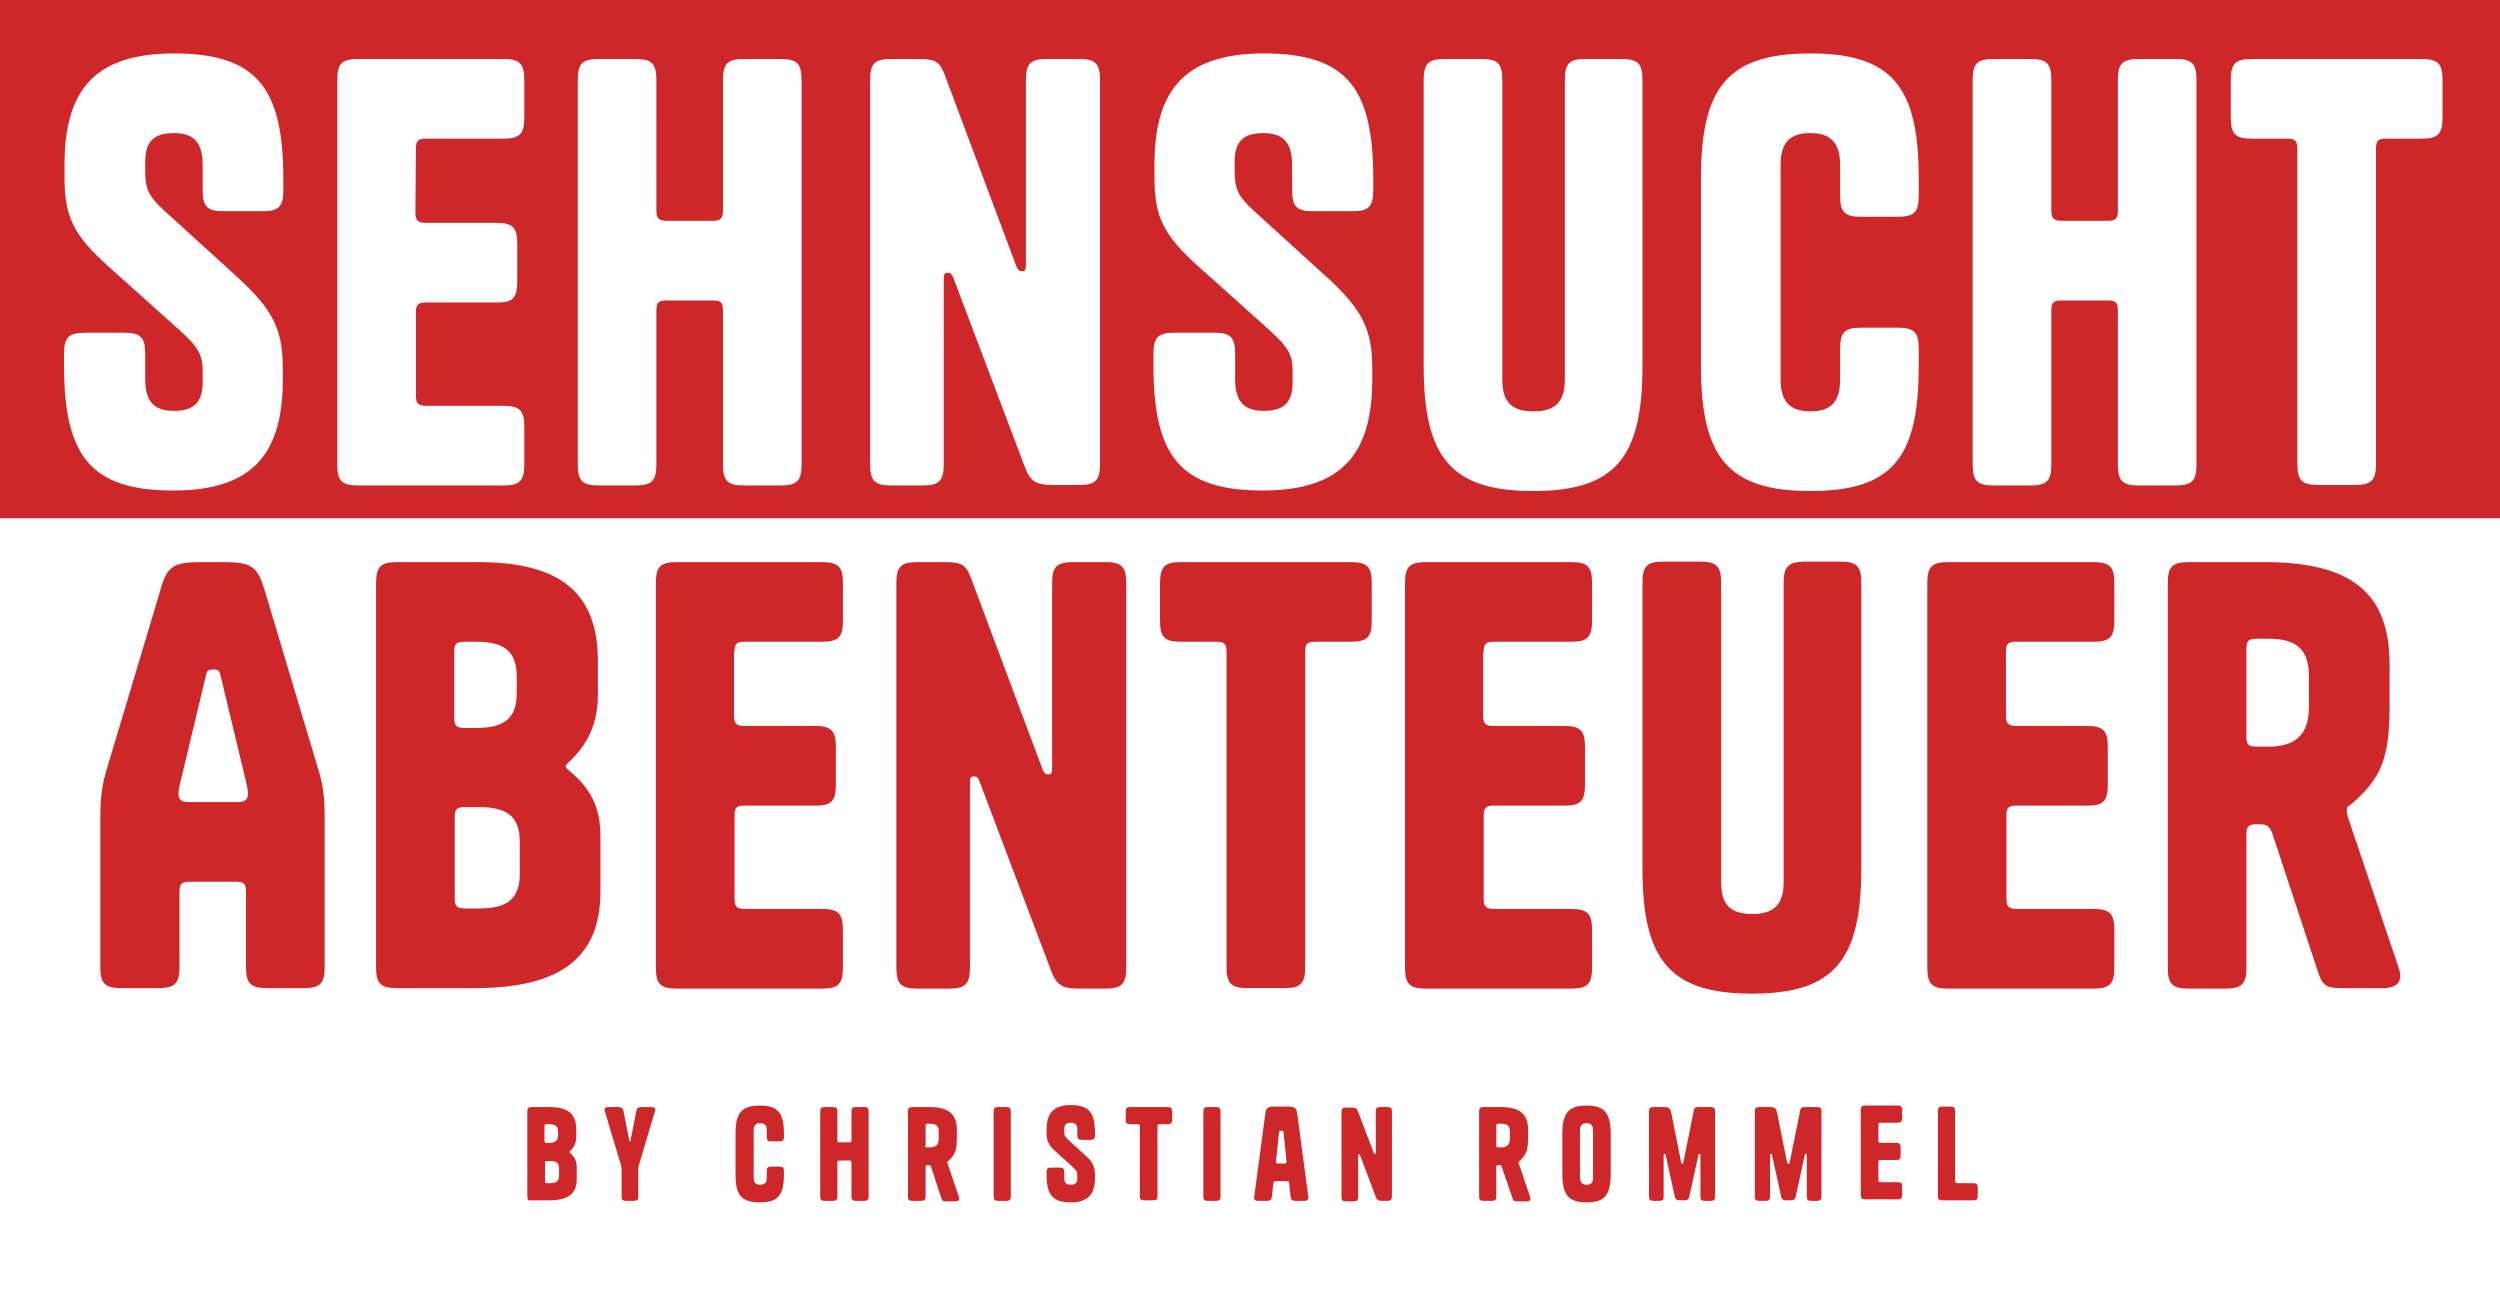
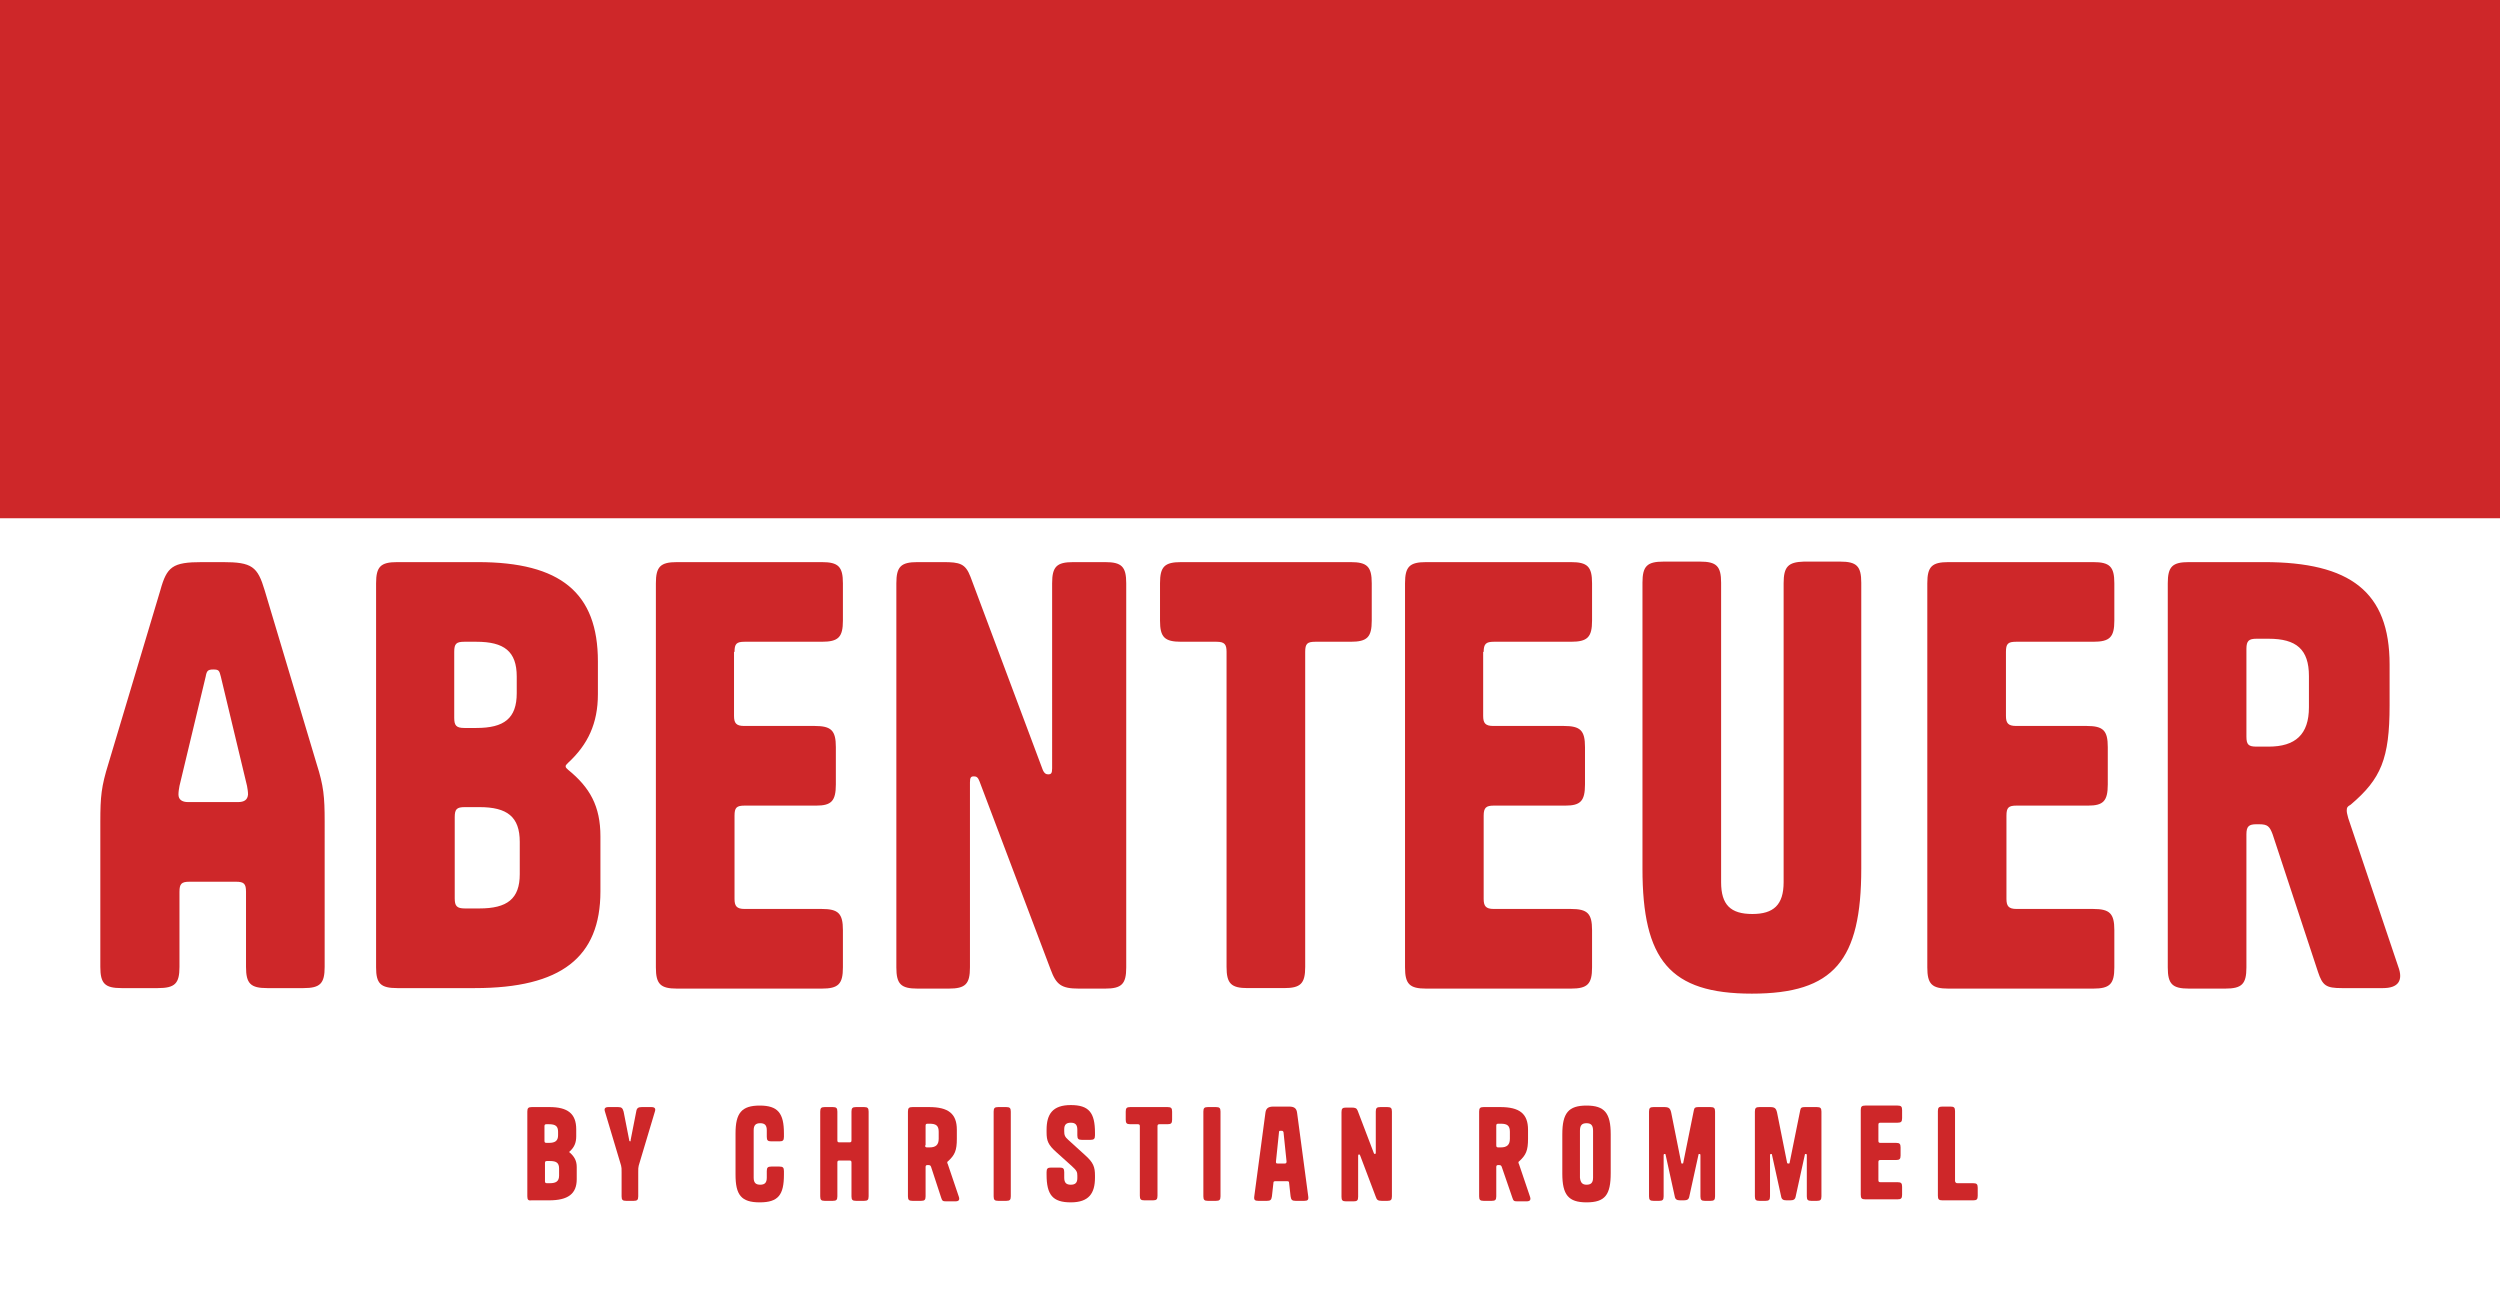
<svg xmlns="http://www.w3.org/2000/svg" version="1.1" id="Ebene_1" x="0px" y="0px" viewBox="0 0 495.9 258.5" style="enable-background:new 0 0 495.9 258.5;" xml:space="preserve">
  <style type="text/css">
	.st0{fill:#FFFFFF;}
	.st1{fill:#CE2729;}
</style>
  <g>
    <g>
      <g>
        <rect id="SVGID_1_" class="st0" width="495.9" height="258.5" />
      </g>
    </g>
    <rect class="st1" width="495.9" height="102.8" />
    <g>
      <path class="st1" d="M104.6,237.3v-16.8c0-0.7,0.2-0.9,0.9-0.9h3.5c3.6,0,5.3,1.3,5.3,4.4v1.4c0,1.3-0.4,2.2-1.3,3    c-0.1,0.1-0.1,0.1-0.1,0.1s0,0.1,0.1,0.1c0.9,0.8,1.4,1.6,1.4,2.9v2.4c0,2.9-1.7,4.2-5.5,4.2h-3.4    C104.8,238.2,104.6,238,104.6,237.3z M108,226.3c0,0.3,0.1,0.4,0.4,0.4h0.5c1.2,0,1.8-0.4,1.8-1.5v-0.7c0-1.1-0.5-1.5-1.8-1.5    h-0.5c-0.3,0-0.4,0.1-0.4,0.4V226.3z M110.9,233.2v-1.4c0-1.1-0.5-1.5-1.8-1.5h-0.6c-0.3,0-0.4,0.1-0.4,0.4v3.6    c0,0.3,0.1,0.4,0.4,0.4h0.6C110.3,234.7,110.9,234.3,110.9,233.2z" />
      <path class="st1" d="M125.1,226.1l1.1-5.6c0.1-0.7,0.4-0.9,1.1-0.9h1.9c0.7,0,0.9,0.3,0.7,0.9l-3.2,10.7c-0.1,0.4-0.1,0.6-0.1,1.3    v4.8c0,0.7-0.2,0.9-0.9,0.9h-1.5c-0.7,0-0.9-0.2-0.9-0.9v-4.8c0-0.7,0-0.9-0.1-1.3l-3.2-10.7c-0.2-0.6,0-0.9,0.7-0.9h1.9    c0.7,0,0.9,0.2,1.1,0.9l1.1,5.6c0,0.2,0.1,0.3,0.2,0.3S125.1,226.3,125.1,226.1z" />
      <path class="st1" d="M155.5,233c0,4-1.1,5.5-4.8,5.5s-4.8-1.5-4.8-5.5v-8.2c0-4,1.2-5.5,4.8-5.5s4.8,1.5,4.8,5.5v0.7    c0,0.7-0.2,0.9-0.9,0.9H153c-0.7,0-0.9-0.2-0.9-0.9v-1.3c0-1-0.4-1.4-1.3-1.4s-1.3,0.4-1.3,1.4v9.4c0,1,0.4,1.4,1.3,1.4    s1.3-0.4,1.3-1.4v-1.3c0-0.7,0.2-0.9,0.9-0.9h1.6c0.7,0,0.9,0.2,0.9,0.9V233z" />
      <path class="st1" d="M168.9,230.6c0-0.3-0.1-0.4-0.4-0.4h-2c-0.3,0-0.4,0.1-0.4,0.4v6.7c0,0.7-0.2,0.9-0.9,0.9h-1.6    c-0.7,0-0.9-0.2-0.9-0.9v-16.8c0-0.7,0.2-0.9,0.9-0.9h1.6c0.7,0,0.9,0.2,0.9,0.9v5.7c0,0.3,0.1,0.4,0.4,0.4h2    c0.3,0,0.4-0.1,0.4-0.4v-5.7c0-0.7,0.2-0.9,0.9-0.9h1.6c0.7,0,0.9,0.2,0.9,0.9v16.8c0,0.7-0.2,0.9-0.9,0.9h-1.6    c-0.7,0-0.9-0.2-0.9-0.9V230.6z" />
      <path class="st1" d="M184.7,231.5c-0.1-0.3-0.2-0.4-0.6-0.4H184c-0.3,0-0.4,0.1-0.4,0.4v5.8c0,0.7-0.2,0.9-0.9,0.9H181    c-0.7,0-0.9-0.2-0.9-0.9v-16.8c0-0.7,0.2-0.9,0.9-0.9h3.3c3.8,0,5.5,1.3,5.5,4.5v1.8c0,2.3-0.4,3.2-1.7,4.4    c-0.1,0.1-0.2,0.1-0.2,0.3c0,0.1,0,0.1,0.1,0.3l2.2,6.5c0.2,0.6,0,0.9-0.7,0.9h-1.8c-0.7,0-0.8-0.1-1-0.7L184.7,231.5z     M183.5,227.2c0,0.3,0.1,0.4,0.4,0.4h0.5c1.2,0,1.8-0.5,1.8-1.7v-1.4c0-1.2-0.5-1.6-1.8-1.6H184c-0.3,0-0.4,0.1-0.4,0.4v3.9H183.5    z" />
      <path class="st1" d="M200.5,237.3c0,0.7-0.2,0.9-0.9,0.9H198c-0.7,0-0.9-0.2-0.9-0.9v-16.8c0-0.7,0.2-0.9,0.9-0.9h1.6    c0.7,0,0.9,0.2,0.9,0.9V237.3z" />
      <path class="st1" d="M215.2,229.1c1.7,1.5,2,2.4,2,4.1v0.4c0,3.1-1.2,4.9-4.8,4.9s-4.8-1.5-4.8-5.5v-0.5c0-0.7,0.2-0.9,0.9-0.9    h1.7c0.7,0,0.9,0.2,0.9,0.9v1.1c0,1,0.4,1.4,1.3,1.4s1.3-0.4,1.3-1.3v-0.5c0-0.7-0.1-1-1.1-1.9l-3-2.7c-1.7-1.5-2-2.3-2-4v-0.5    c0-3.1,1.2-4.9,4.8-4.9s4.8,1.5,4.8,5.5v0.5c0,0.7-0.2,0.9-0.9,0.9h-1.7c-0.7,0-0.9-0.2-0.9-0.9v-1.1c0-1-0.4-1.4-1.3-1.4    s-1.3,0.4-1.3,1.3v0.4c0,0.7,0.1,1.1,0.8,1.7L215.2,229.1z" />
      <path class="st1" d="M230,223c-0.3,0-0.4,0.1-0.4,0.4v13.8c0,0.7-0.2,0.9-0.9,0.9H227c-0.7,0-0.9-0.2-0.9-0.9v-13.8    c0-0.3-0.1-0.4-0.4-0.4h-1.5c-0.7,0-0.9-0.2-0.9-0.9v-1.6c0-0.7,0.2-0.9,0.9-0.9h7.4c0.7,0,0.9,0.2,0.9,0.9v1.6    c0,0.7-0.2,0.9-0.9,0.9H230z" />
      <path class="st1" d="M242.1,237.3c0,0.7-0.2,0.9-0.9,0.9h-1.6c-0.7,0-0.9-0.2-0.9-0.9v-16.8c0-0.7,0.2-0.9,0.9-0.9h1.6    c0.7,0,0.9,0.2,0.9,0.9V237.3z" />
      <path class="st1" d="M255.7,219.5c1.1,0,1.5,0.4,1.6,1.3l2.2,16.5c0.1,0.7-0.1,0.9-0.8,0.9H257c-0.7,0-0.9-0.2-1-0.9l-0.3-2.7    c0-0.2-0.1-0.3-0.4-0.3H253c-0.3,0-0.4,0.1-0.4,0.3l-0.3,2.7c-0.1,0.7-0.3,0.9-1,0.9h-1.7c-0.7,0-0.9-0.2-0.8-0.9l2.2-16.5    c0.1-0.9,0.5-1.3,1.6-1.3H255.7z M254.1,224.3c-0.3,0-0.4,0-0.4,0.3l-0.6,5.8c0,0.3,0,0.4,0.4,0.4h1.3c0.3,0,0.4-0.1,0.4-0.4    l-0.6-5.8C254.5,224.3,254.4,224.3,254.1,224.3z" />
      <path class="st1" d="M272.9,220.5c0-0.7,0.2-0.9,0.9-0.9h1.4c0.7,0,0.9,0.2,0.9,0.9v16.8c0,0.7-0.2,0.9-0.9,0.9h-1.1    c-0.8,0-1-0.2-1.2-0.8l-3.1-8.2c-0.1-0.2-0.1-0.2-0.2-0.2s-0.2,0-0.2,0.3v8.1c0,0.7-0.2,0.9-0.9,0.9H267c-0.7,0-0.9-0.2-0.9-0.9    v-16.8c0-0.7,0.2-0.9,0.9-0.9h1.1c0.7,0,1,0.1,1.2,0.6l3.2,8.4c0.1,0.2,0.1,0.2,0.2,0.2s0.2,0,0.2-0.3L272.9,220.5L272.9,220.5z" />
      <path class="st1" d="M297.9,231.5c-0.1-0.3-0.2-0.4-0.6-0.4h-0.1c-0.3,0-0.4,0.1-0.4,0.4v5.8c0,0.7-0.2,0.9-0.9,0.9h-1.6    c-0.7,0-0.9-0.2-0.9-0.9v-16.8c0-0.7,0.2-0.9,0.9-0.9h3.3c3.8,0,5.5,1.3,5.5,4.5v1.8c0,2.3-0.4,3.2-1.7,4.4    c-0.1,0.1-0.2,0.1-0.2,0.3c0,0.1,0,0.1,0.1,0.3l2.2,6.5c0.2,0.6,0,0.9-0.7,0.9H301c-0.7,0-0.8-0.1-1-0.7L297.9,231.5z     M296.8,227.2c0,0.3,0.1,0.4,0.4,0.4h0.5c1.2,0,1.8-0.5,1.8-1.7v-1.4c0-1.2-0.5-1.6-1.8-1.6h-0.5c-0.3,0-0.4,0.1-0.4,0.4V227.2z" />
      <path class="st1" d="M314.7,238.5c-3.6,0-4.8-1.5-4.8-5.7V225c0-4.2,1.2-5.7,4.8-5.7s4.8,1.5,4.8,5.7v7.7    C319.5,237,318.4,238.5,314.7,238.5z M314.7,235c0.9,0,1.3-0.4,1.3-1.4v-9.3c0-1.1-0.4-1.5-1.3-1.5s-1.3,0.4-1.3,1.5v9.3    C313.5,234.6,313.9,235,314.7,235z" />
      <path class="st1" d="M333.7,230.8c0.1,0,0.2,0,0.2-0.2l2.1-10.4c0.1-0.5,0.3-0.6,0.9-0.6h2.4c0.7,0,0.9,0.2,0.9,0.9v16.8    c0,0.7-0.2,0.9-0.9,0.9h-1.1c-0.7,0-0.9-0.2-0.9-0.9v-8.1c0-0.2,0-0.3-0.2-0.3c-0.1,0-0.2,0-0.2,0.2l-1.8,8.2    c-0.1,0.6-0.4,0.8-1.1,0.8h-0.7c-0.7,0-1-0.2-1.1-0.8l-1.8-8.2c0-0.2-0.1-0.2-0.2-0.2s-0.2,0-0.2,0.3v8.1c0,0.7-0.2,0.9-0.9,0.9    H328c-0.7,0-0.9-0.2-0.9-0.9v-16.8c0-0.7,0.2-0.9,0.9-0.9h2.1c0.9,0,1.2,0.2,1.4,1.1l2,10C333.5,230.8,333.6,230.8,333.7,230.8z" />
      <path class="st1" d="M354.8,230.8c0.1,0,0.2,0,0.2-0.2l2.1-10.4c0.1-0.5,0.3-0.6,0.9-0.6h2.4c0.7,0,0.9,0.2,0.9,0.9v16.8    c0,0.7-0.2,0.9-0.9,0.9h-1.1c-0.7,0-0.9-0.2-0.9-0.9v-8.1c0-0.2,0-0.3-0.2-0.3c-0.1,0-0.2,0-0.2,0.2l-1.8,8.2    c-0.1,0.6-0.4,0.8-1.1,0.8h-0.7c-0.7,0-1-0.2-1.1-0.8l-1.8-8.2c0-0.2-0.1-0.2-0.2-0.2s-0.2,0-0.2,0.3v8.1c0,0.7-0.2,0.9-0.9,0.9    H349c-0.7,0-0.9-0.2-0.9-0.9v-16.8c0-0.7,0.2-0.9,0.9-0.9h2.1c0.9,0,1.2,0.2,1.4,1.1l2,10C354.6,230.8,354.6,230.8,354.8,230.8z" />
      <path class="st1" d="M372.6,226.3c0,0.3,0.1,0.4,0.4,0.4h3.1c0.7,0,0.9,0.2,0.9,0.9v1.6c0,0.7-0.2,0.9-0.9,0.9H373    c-0.3,0-0.4,0.1-0.4,0.4v3.6c0,0.3,0.1,0.4,0.4,0.4h3.4c0.7,0,0.9,0.2,0.9,0.9v1.6c0,0.7-0.2,0.9-0.9,0.9H370    c-0.7,0-0.9-0.2-0.9-0.9v-16.8c0-0.7,0.2-0.9,0.9-0.9h6.4c0.7,0,0.9,0.2,0.9,0.9v1.6c0,0.7-0.2,0.9-0.9,0.9H373    c-0.3,0-0.4,0.1-0.4,0.4V226.3z" />
      <path class="st1" d="M388.3,234.7h3.1c0.7,0,0.9,0.2,0.9,0.9v1.6c0,0.7-0.2,0.9-0.9,0.9h-6.1c-0.7,0-0.9-0.2-0.9-0.9v-16.8    c0-0.7,0.2-0.9,0.9-0.9h1.6c0.7,0,0.9,0.2,0.9,0.9v13.9C387.9,234.6,388,234.7,388.3,234.7z" />
    </g>
    <path class="st1" d="M445.6,128.7c0-1.6,0.5-2,2-2h2.4c5.5,0,8,2.1,8,7.4v6.2c0,5.4-2.7,7.8-8,7.8h-2.4c-1.6,0-2-0.4-2-2V128.7z    M459.8,192.8c0.9,2.7,1.6,3.2,4.7,3.2h8.2c2.9,0,4.1-1.4,3-4.3l-9.9-29.4c-0.2-0.8-0.3-1.1-0.3-1.5c0-0.6,0.1-0.8,0.8-1.2   c6-5.1,7.7-9.1,7.7-19.7v-8.1c0-14.4-7.8-20.3-24.9-20.3h-14.9c-3.3,0-4.2,0.9-4.2,4.2v76.2c0,3.3,0.9,4.2,4.2,4.2h7.2   c3.3,0,4.2-0.9,4.2-4.2v-26.4c0-1.6,0.5-2,2-2h0.5c1.7,0,2.1,0.4,2.7,2L459.8,192.8z M397.9,129.3c0-1.6,0.4-2,2-2h15.3   c3.3,0,4.2-0.9,4.2-4.2v-7.4c0-3.3-0.9-4.2-4.2-4.2h-28.7c-3.3,0-4.2,0.9-4.2,4.2v76.2c0,3.3,0.9,4.2,4.2,4.2h28.7   c3.3,0,4.2-0.9,4.2-4.2v-7.4c0-3.3-0.9-4.2-4.2-4.2H400c-1.6,0-2-0.6-2-2v-16.5c0-1.6,0.4-2,2-2h14.2c3,0,3.9-0.9,3.9-4.2v-7.4   c0-3.3-0.9-4.2-4.2-4.2h-14c-1.6,0-2-0.6-2-2V129.3z M353.8,115.7V175c0,4.5-2,6.3-6.2,6.3c-4.3,0-6.2-1.8-6.2-6.3v-59.4   c0-3.3-0.9-4.2-4.2-4.2H330c-3.3,0-4.2,0.9-4.2,4.2v56.7c0,18.1,5.4,24.8,21.7,24.8c16.3,0,21.7-6.6,21.7-24.8v-56.7   c0-3.3-0.9-4.2-4.2-4.2h-7.2C354.7,111.5,353.8,112.4,353.8,115.7 M294.3,129.3c0-1.6,0.5-2,2-2h15.3c3.3,0,4.2-0.9,4.2-4.2v-7.4   c0-3.3-0.9-4.2-4.2-4.2h-28.7c-3.3,0-4.2,0.9-4.2,4.2v76.2c0,3.3,0.9,4.2,4.2,4.2h28.7c3.3,0,4.2-0.9,4.2-4.2v-7.4   c0-3.3-0.9-4.2-4.2-4.2h-15.3c-1.6,0-2-0.6-2-2v-16.5c0-1.6,0.5-2,2-2h14.2c3,0,3.9-0.9,3.9-4.2v-7.4c0-3.3-0.9-4.2-4.2-4.2h-14   c-1.6,0-2-0.6-2-2v-12.7H294.3z M267.9,127.3c3.3,0,4.2-0.9,4.2-4.2v-7.4c0-3.3-0.9-4.2-4.2-4.2h-33.6c-3.3,0-4.2,0.9-4.2,4.2v7.4   c0,3.3,0.9,4.2,4.2,4.2h7c1.6,0,2,0.5,2,2v62.5c0,3.3,0.9,4.2,4.2,4.2h7.2c3.3,0,4.2-0.9,4.2-4.2v-62.5c0-1.6,0.4-2,2-2H267.9z    M208.7,152.4c0,1-0.2,1.2-0.8,1.2c-0.4,0-0.8-0.2-1.1-1l-14.3-38.2c-1-2.6-2.1-2.9-5.4-2.9H182c-3.3,0-4.2,0.9-4.2,4.2v76.2   c0,3.3,0.9,4.2,4.2,4.2h6.2c3.3,0,4.2-0.9,4.2-4.2v-36.7c0-1,0.2-1.2,0.8-1.2c0.5,0,0.8,0.2,1.1,1l14.1,37.3c1.1,3,2.1,3.8,5.6,3.8   h5.2c3.3,0,4.2-0.9,4.2-4.2v-76.2c0-3.3-0.9-4.2-4.2-4.2h-6.3c-3.3,0-4.2,0.9-4.2,4.2L208.7,152.4L208.7,152.4z M145.7,129.3   c0-1.6,0.4-2,2-2H163c3.3,0,4.2-0.9,4.2-4.2v-7.4c0-3.3-0.9-4.2-4.2-4.2h-28.7c-3.3,0-4.2,0.9-4.2,4.2v76.2c0,3.3,0.9,4.2,4.2,4.2   H163c3.3,0,4.2-0.9,4.2-4.2v-7.4c0-3.3-0.9-4.2-4.2-4.2h-15.3c-1.6,0-2-0.6-2-2v-16.5c0-1.6,0.4-2,2-2h14.2c3,0,3.9-0.9,3.9-4.2   v-7.4c0-3.3-0.9-4.2-4.2-4.2h-14c-1.6,0-2-0.6-2-2v-12.7H145.7z M95.1,180.2h-2.9c-1.6,0-2-0.5-2-2v-16.1c0-1.6,0.4-2,2-2h2.9   c5.5,0,8,1.9,8,6.9v6.4C103.1,178.3,100.6,180.2,95.1,180.2 M90.1,129.3c0-1.6,0.4-2,2-2h2.4c5.5,0,8,1.9,8,6.9v3.3   c0,5-2.5,6.9-8,6.9h-2.4c-1.6,0-2-0.5-2-2V129.3z M78.8,196h15.4c17.1,0,24.9-6.1,24.9-19.2v-10.9c0-6-2.1-9.7-6.4-13.2   c-0.3-0.3-0.5-0.4-0.5-0.7c0-0.2,0.1-0.3,0.5-0.7c3.9-3.6,5.9-7.8,5.9-13.6v-6.5c0-13.6-7.4-19.7-23.8-19.7h-16   c-3.3,0-4.2,0.9-4.2,4.2v76.2C74.6,195.1,75.5,196,78.8,196 M47.2,159.1h-9.9c-1.2,0-1.9-0.5-1.9-1.5c0-0.6,0.1-1.1,0.2-1.7   l5.2-21.7c0.2-1.1,0.4-1.4,1.5-1.4s1.2,0.2,1.5,1.4l5.2,21.7c0.1,0.6,0.2,1.1,0.2,1.7C49.1,158.7,48.4,159.1,47.2,159.1    M35.6,191.8v-14.9c0-1.6,0.4-2,2-2h9.2c1.6,0,2,0.4,2,2v14.9c0,3.3,0.9,4.2,4.2,4.2h7.2c3.3,0,4.2-0.9,4.2-4.2V163   c0-5-0.2-7.1-1.6-11.5l-10.3-34.4c-1.4-4.7-2.5-5.6-8.3-5.6h-4.1c-5.9,0-7,0.9-8.3,5.6l-10.3,34.4c-1.4,4.5-1.6,6.5-1.6,11.5v28.8   c0,3.3,0.9,4.2,4.2,4.2h7.2C34.7,196,35.6,195.1,35.6,191.8" />
-     <path class="st0" d="M480.3,27.5c3.3,0,4.2-0.9,4.2-4.2v-7.4c0-3.3-0.9-4.2-4.2-4.2h-33.6c-3.3,0-4.2,0.9-4.2,4.2v7.4   c0,3.3,0.9,4.2,4.2,4.2h7c1.6,0,2,0.5,2,2V92c0,3.3,0.9,4.2,4.2,4.2h7.2c3.3,0,4.2-0.9,4.2-4.2V29.5c0-1.6,0.4-2,2-2H480.3z    M420.1,92.1c0,3.3,0.9,4.2,4.2,4.2h7.2c3.3,0,4.2-0.9,4.2-4.2V15.9c0-3.3-0.9-4.2-4.2-4.2h-7.2c-3.3,0-4.2,0.9-4.2,4.2v25.9   c0,1.5-0.4,2-2,2h-9.2c-1.6,0-2-0.6-2-2V15.9c0-3.3-0.9-4.2-4.2-4.2h-7.2c-3.3,0-4.2,0.9-4.2,4.2v76.2c0,3.3,0.9,4.2,4.2,4.2h7.2   c3.3,0,4.2-0.9,4.2-4.2V61.6c0-1.6,0.4-2,2-2h9.2c1.6,0,2,0.4,2,2V92.1z M380.6,69.2c0-3.3-0.9-4.2-4.2-4.2h-7.2   c-3.3,0-4.2,0.9-4.2,4.2v6.1c0,4.5-1.9,6.3-5.9,6.3c-3.9,0-5.9-1.8-5.9-6.3V32.7c0-4.5,1.9-6.3,5.9-6.3c3.9,0,5.9,1.8,5.9,6.3v6.1   c0,3.3,0.9,4.2,4.2,4.2h7.2c3.3,0,4.2-0.9,4.2-4.2v-3.4c0-18.1-5.2-24.8-21.5-24.8s-21.7,6.6-21.7,24.8v37.2   c0,18.1,5.4,24.8,21.7,24.8c16.3,0,21.5-6.6,21.5-24.8V69.2z M310.4,15.9v59.4c0,4.5-2,6.3-6.2,6.3c-4.3,0-6.2-1.8-6.2-6.3V15.9   c0-3.3-0.9-4.2-4.2-4.2h-7.2c-3.3,0-4.2,0.9-4.2,4.2v56.7c0,18.1,5.4,24.8,21.7,24.8c16.3,0,21.7-6.6,21.7-24.8V15.9   c0-3.3-0.9-4.2-4.2-4.2h-7.2C311.3,11.7,310.4,12.6,310.4,15.9 M248.7,41.8c-3.2-2.9-3.8-4.5-3.8-7.8v-1.9c0-4.1,1.8-5.7,5.7-5.7   s5.7,1.8,5.7,6.3v5c0,3.3,0.9,4.2,4.2,4.2h7.7c3.3,0,4.2-0.9,4.2-4.2v-2.3c0-18.1-5.4-24.8-21.7-24.8S229,18.5,229,32.7v2.5   c0,7.6,1.6,11.4,9.1,18l13.5,12.1c4.2,3.7,4.8,5.3,4.8,8.4v2.1c0,4.1-1.8,5.7-5.7,5.7s-5.7-1.8-5.7-6.3v-5c0-3.3-0.9-4.2-4.2-4.2   H233c-3.3,0-4.2,0.9-4.2,4.2v2.3c0,18.1,5.4,24.8,21.7,24.8s21.7-7.9,21.7-22.1v-2c0-7.6-1.7-11.6-9.2-18.4L248.7,41.8z    M203.5,52.6c0,1-0.2,1.2-0.8,1.2c-0.4,0-0.8-0.2-1.1-1l-14.3-38.2c-1-2.6-2.1-2.9-5.4-2.9h-5.1c-3.3,0-4.2,0.9-4.2,4.2v76.2   c0,3.3,0.9,4.2,4.2,4.2h6.2c3.3,0,4.2-0.9,4.2-4.2V55.3c0-1,0.2-1.2,0.8-1.2c0.4,0,0.8,0.2,1.1,1l14.1,37.3c1.1,3,2.1,3.8,5.6,3.8   h5.2c3.3,0,4.2-0.9,4.2-4.2V15.9c0-3.3-0.9-4.2-4.2-4.2h-6.3c-3.3,0-4.2,0.9-4.2,4.2V52.6z M143.4,92.1c0,3.3,0.9,4.2,4.2,4.2h7.2   c3.3,0,4.2-0.9,4.2-4.2V15.9c0-3.3-0.9-4.2-4.2-4.2h-7.2c-3.3,0-4.2,0.9-4.2,4.2v25.9c0,1.5-0.5,2-2,2h-9.2c-1.6,0-2-0.6-2-2V15.9   c0-3.3-0.9-4.2-4.2-4.2h-7.2c-3.3,0-4.2,0.9-4.2,4.2v76.2c0,3.3,0.9,4.2,4.2,4.2h7.2c3.3,0,4.2-0.9,4.2-4.2V61.6c0-1.6,0.4-2,2-2   h9.2c1.6,0,2,0.4,2,2V92.1z M82.5,29.5c0-1.6,0.5-2,2-2h15.3c3.3,0,4.2-0.9,4.2-4.2v-7.4c0-3.3-0.9-4.2-4.2-4.2H71.1   c-3.3,0-4.2,0.9-4.2,4.2v76.2c0,3.3,0.9,4.2,4.2,4.2h28.7c3.3,0,4.2-0.9,4.2-4.2v-7.4c0-3.3-0.9-4.2-4.2-4.2H84.5c-1.6,0-2-0.6-2-2   V62c0-1.6,0.5-2,2-2h14.2c3,0,3.9-0.9,3.9-4.2v-7.4c0-3.3-0.9-4.2-4.2-4.2h-14c-1.6,0-2-0.6-2-2L82.5,29.5L82.5,29.5z M32.6,41.8   c-3.2-2.9-3.8-4.5-3.8-7.8v-1.9c0-4.1,1.8-5.7,5.7-5.7s5.7,1.8,5.7,6.3v5c0,3.3,0.9,4.2,4.2,4.2H52c3.3,0,4.2-0.9,4.2-4.2v-2.3   c0-18.1-5.4-24.8-21.7-24.8s-21.7,7.9-21.7,22.1v2.5c0,7.6,1.6,11.4,9.1,18l13.5,12.1c4.2,3.7,4.8,5.3,4.8,8.4v2.1   c0,4.1-1.8,5.7-5.7,5.7s-5.7-1.8-5.7-6.3v-5c0-3.3-0.9-4.2-4.2-4.2h-7.7c-3.3,0-4.2,0.9-4.2,4.2v2.3c0,18.1,5.4,24.8,21.7,24.8   s21.7-7.9,21.7-22.1v-2c0-7.6-1.7-11.6-9.2-18.4L32.6,41.8z" />
  </g>
</svg>